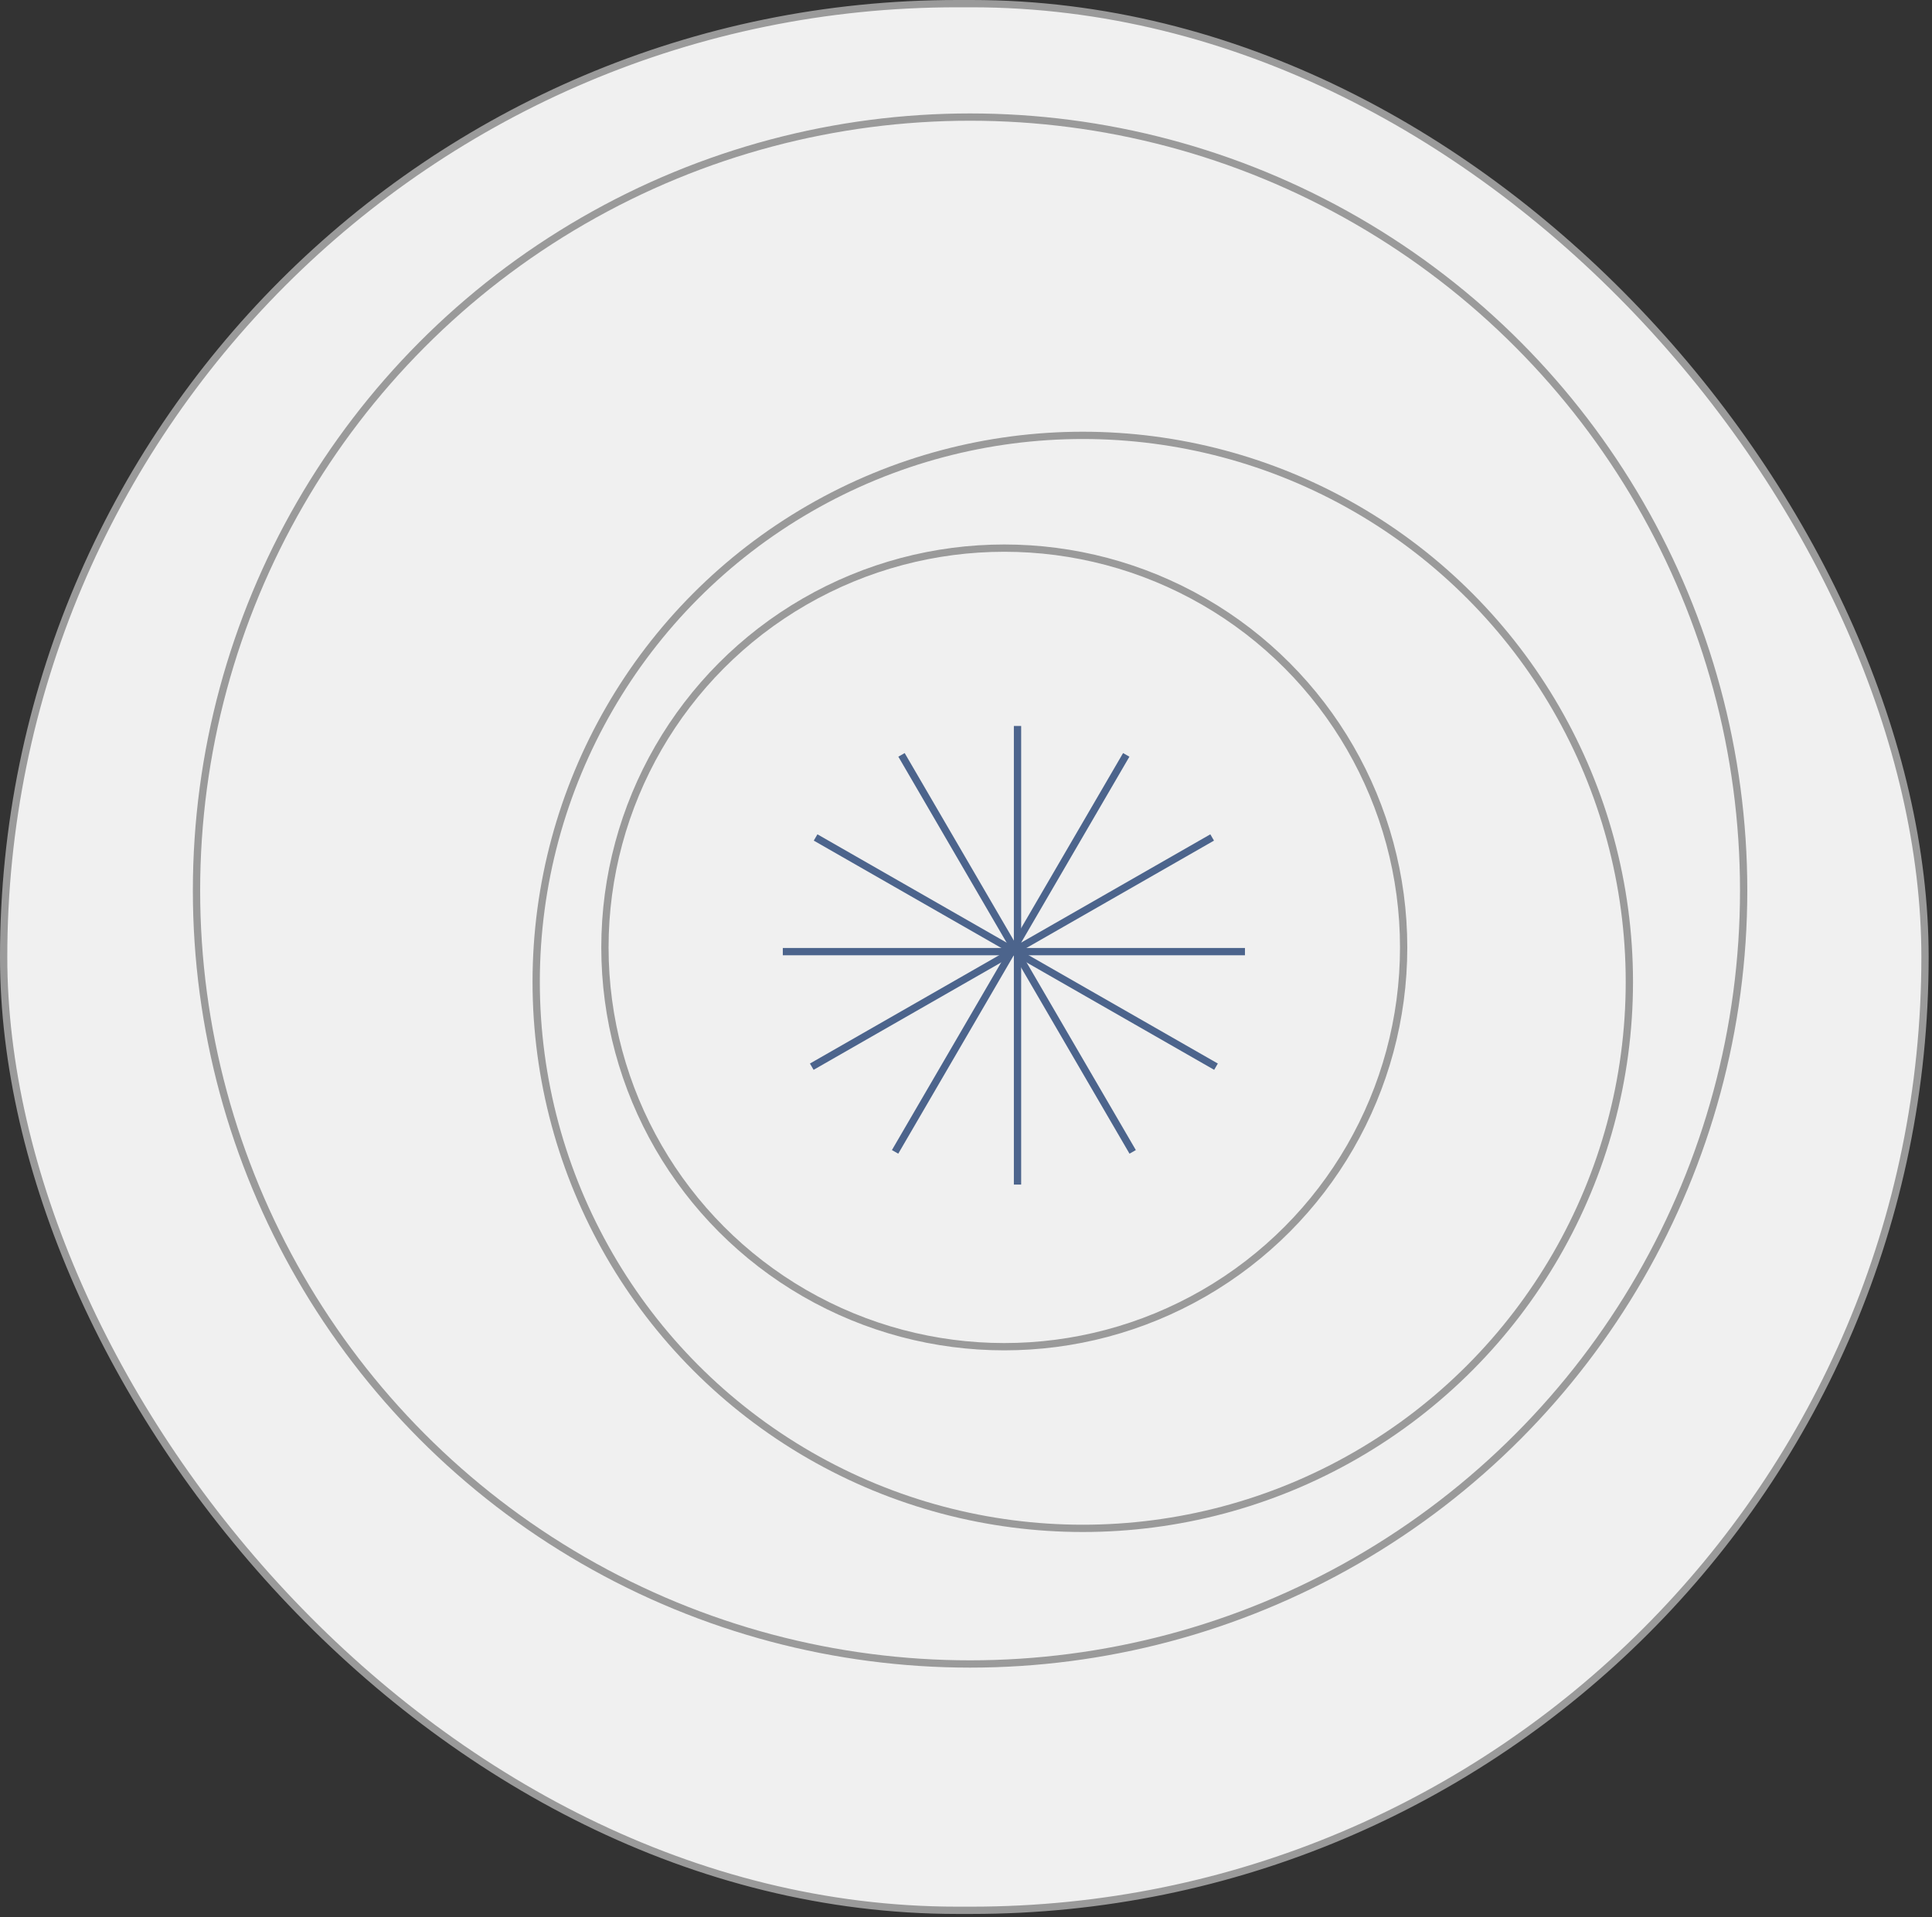
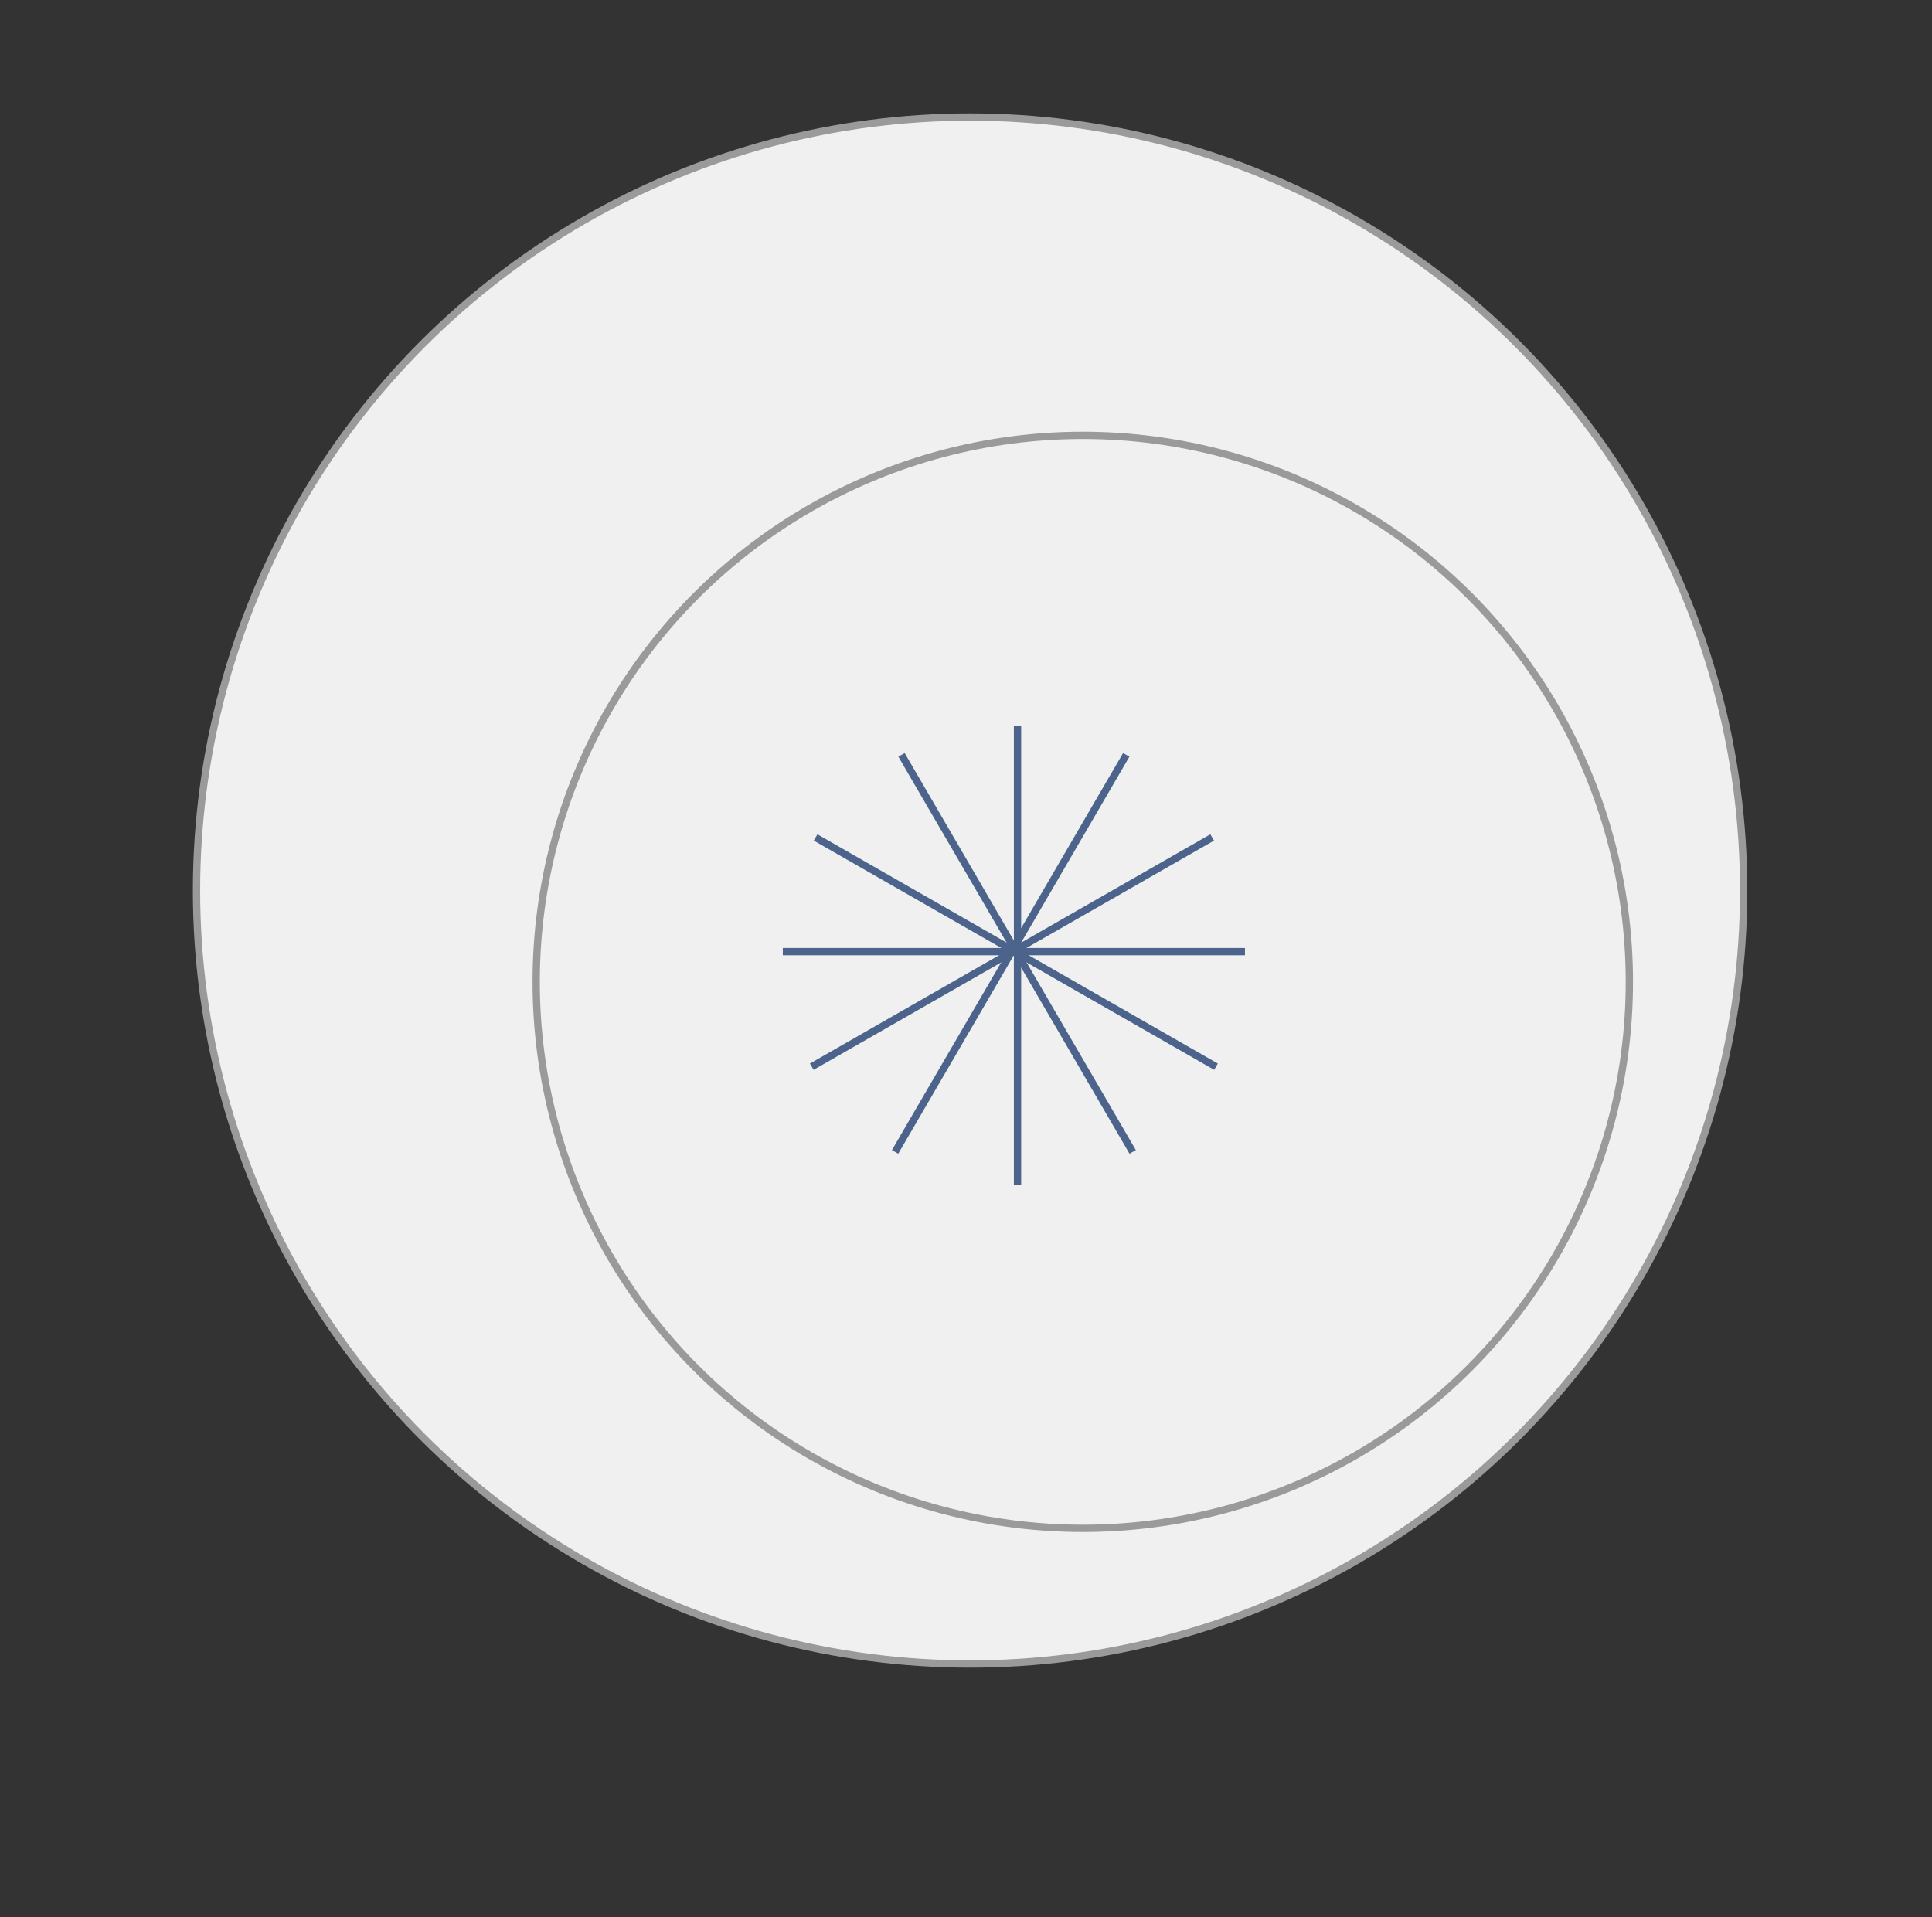
<svg xmlns="http://www.w3.org/2000/svg" width="265" height="263" viewBox="0 0 265 263" fill="none">
  <rect x="0" y="0" width="265" height="263" fill="#333333" stroke="none" />
-   <rect x="0.5" y="0.5" width="263.541" height="261.567" rx="130.784" fill="#F0F0F0" />
  <circle cx="133.06" cy="122.168" r="106.106" fill="#F0F0F0" stroke="#9A9A9A" />
  <circle cx="148.517" cy="134.698" r="74.972" fill="#F0F0F0" stroke="#9A9A9A" />
-   <circle cx="137.752" cy="129.972" r="54.777" fill="#F0F0F0" stroke="#9A9A9A" />
  <line x1="139.566" y1="99.592" x2="139.566" y2="162.508" stroke="#4C648C" />
  <line y1="-0.5" x2="63.035" y2="-0.5" transform="matrix(0.503 0.864 -0.868 0.497 123.221 103.807)" stroke="#4C648C" />
  <line y1="-0.5" x2="63.035" y2="-0.5" transform="matrix(-0.503 0.864 0.868 0.497 154.914 103.807)" stroke="#4C648C" />
  <line y1="-0.5" x2="63.271" y2="-0.5" transform="matrix(0.868 0.497 -0.503 0.864 111.62 115.321)" stroke="#4C648C" />
  <line y1="-0.5" x2="63.271" y2="-0.5" transform="matrix(-0.868 0.497 0.503 0.864 166.515 115.321)" stroke="#4C648C" />
  <line x1="107.373" y1="130.55" x2="170.762" y2="130.55" stroke="#4C648C" />
-   <rect x="0.5" y="0.5" width="263.541" height="261.567" rx="130.784" stroke="#9A9A9A" />
</svg>